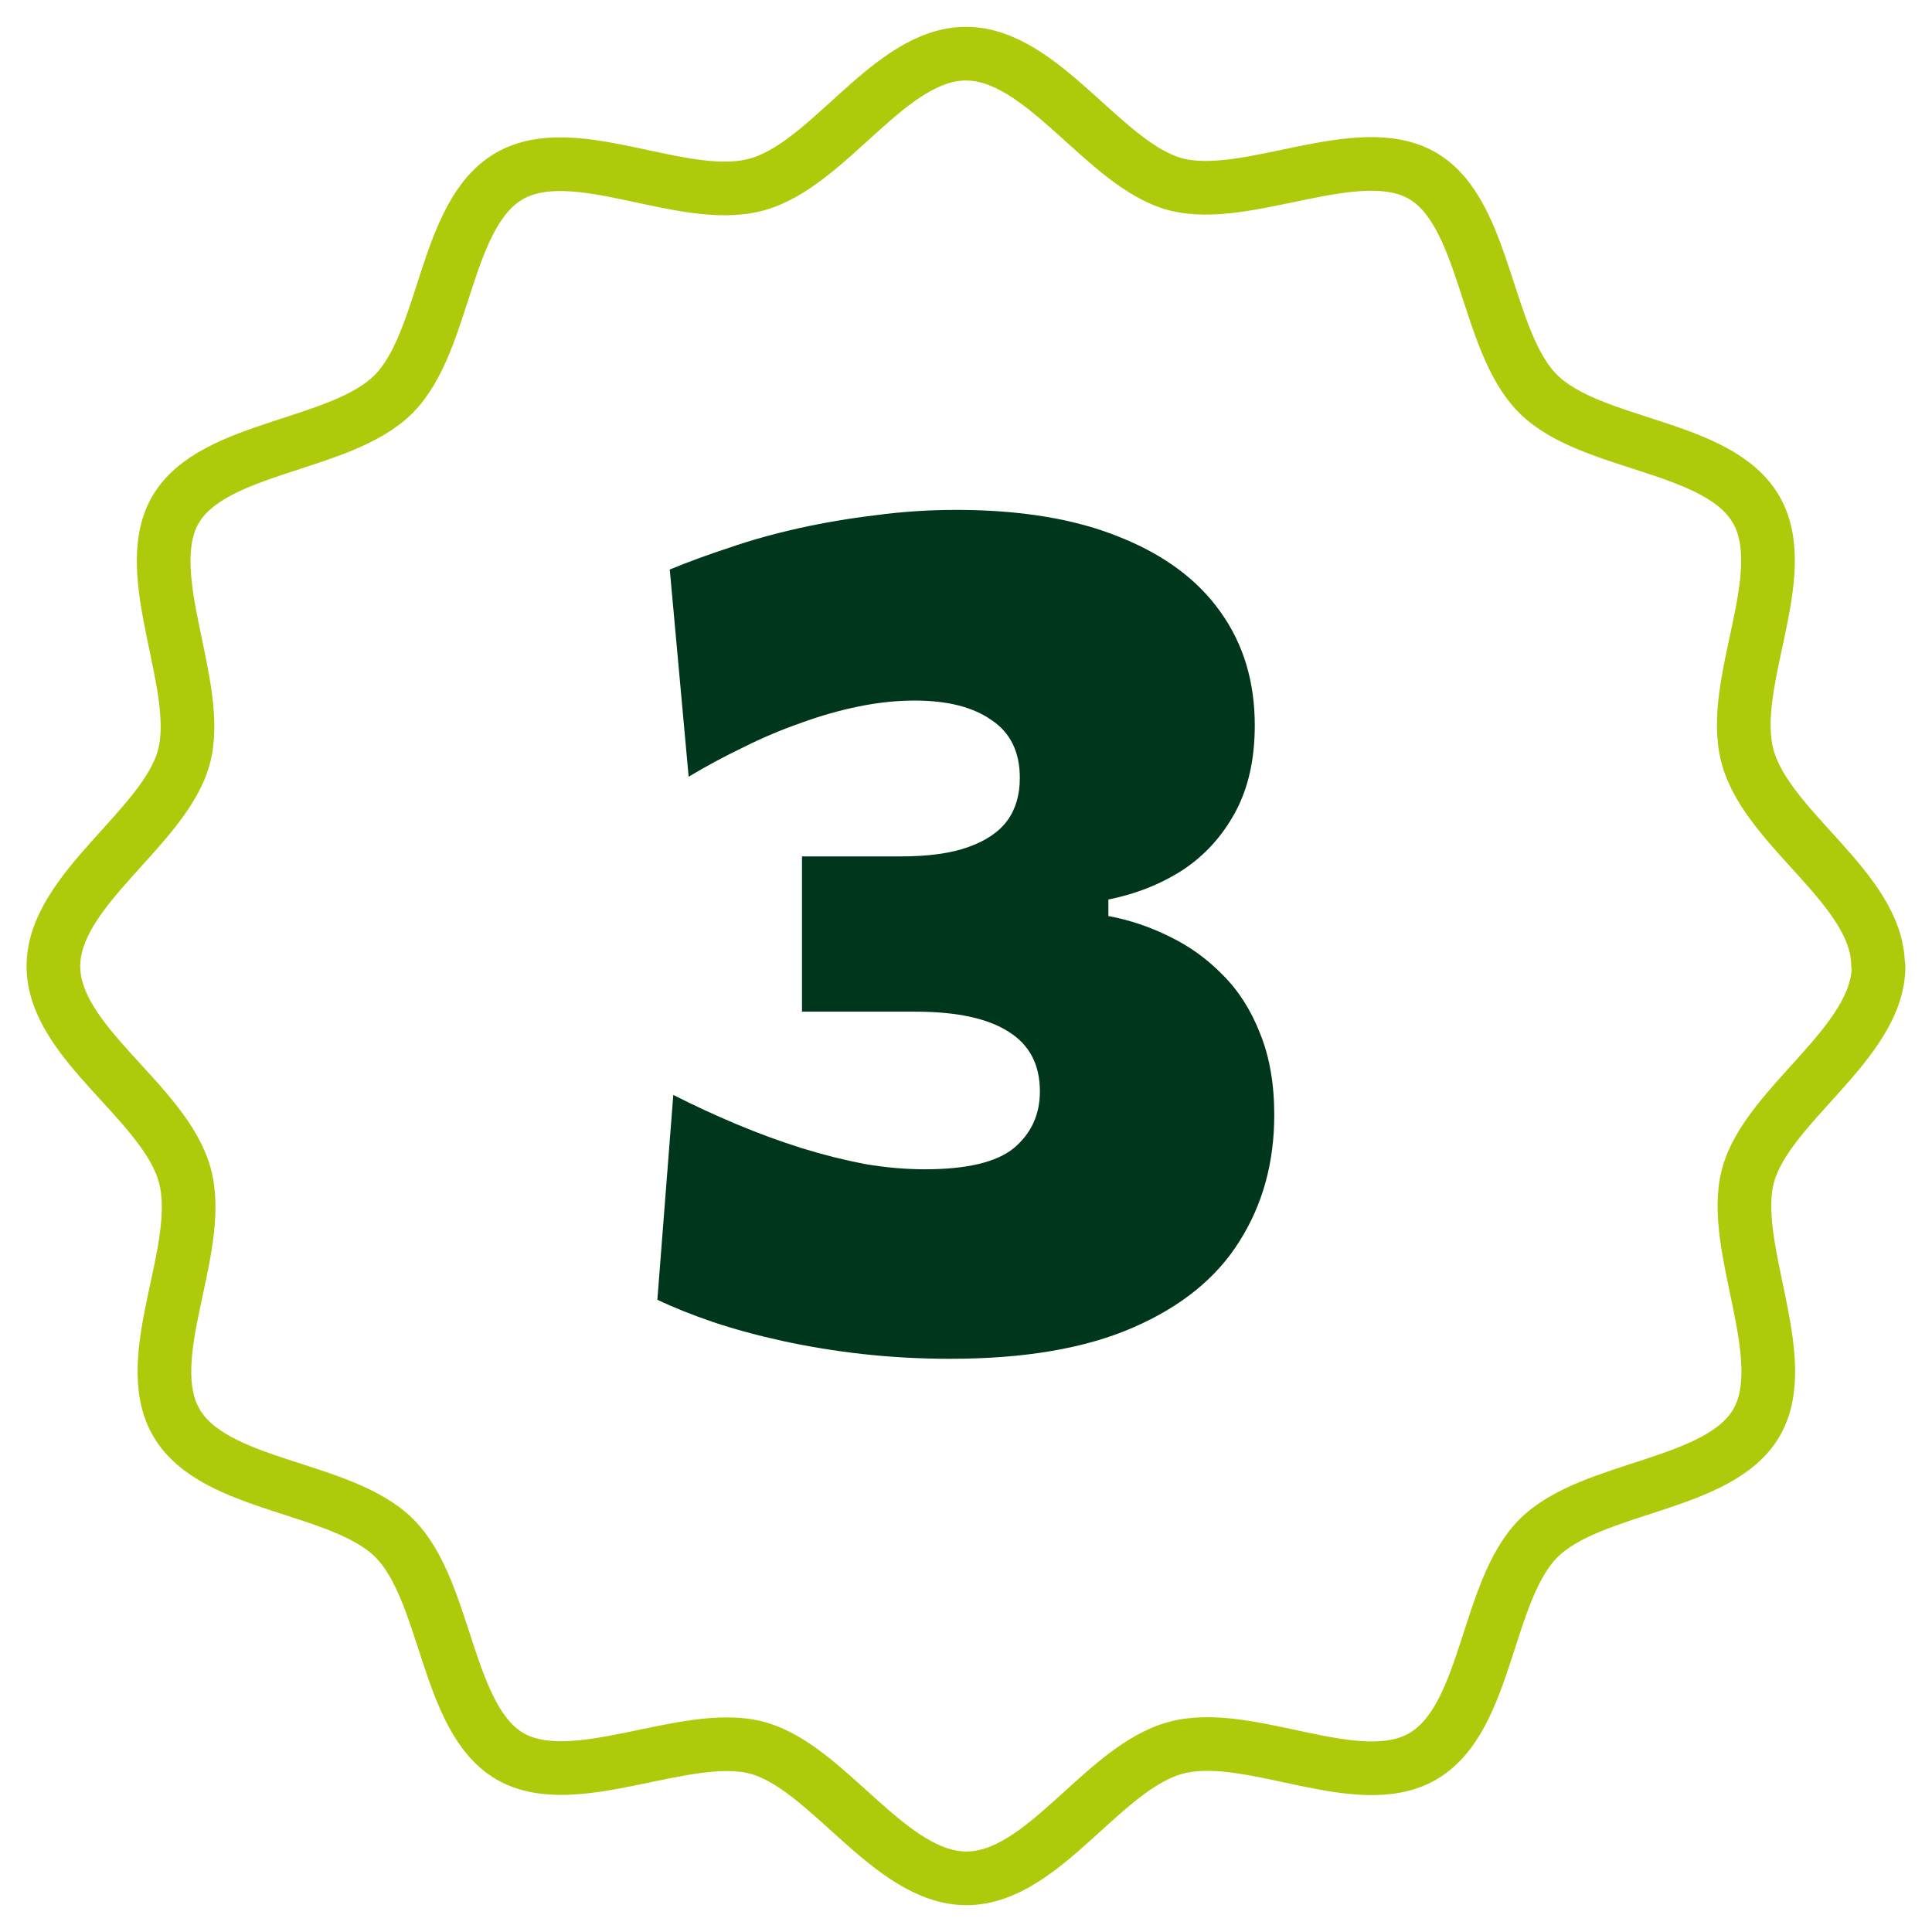
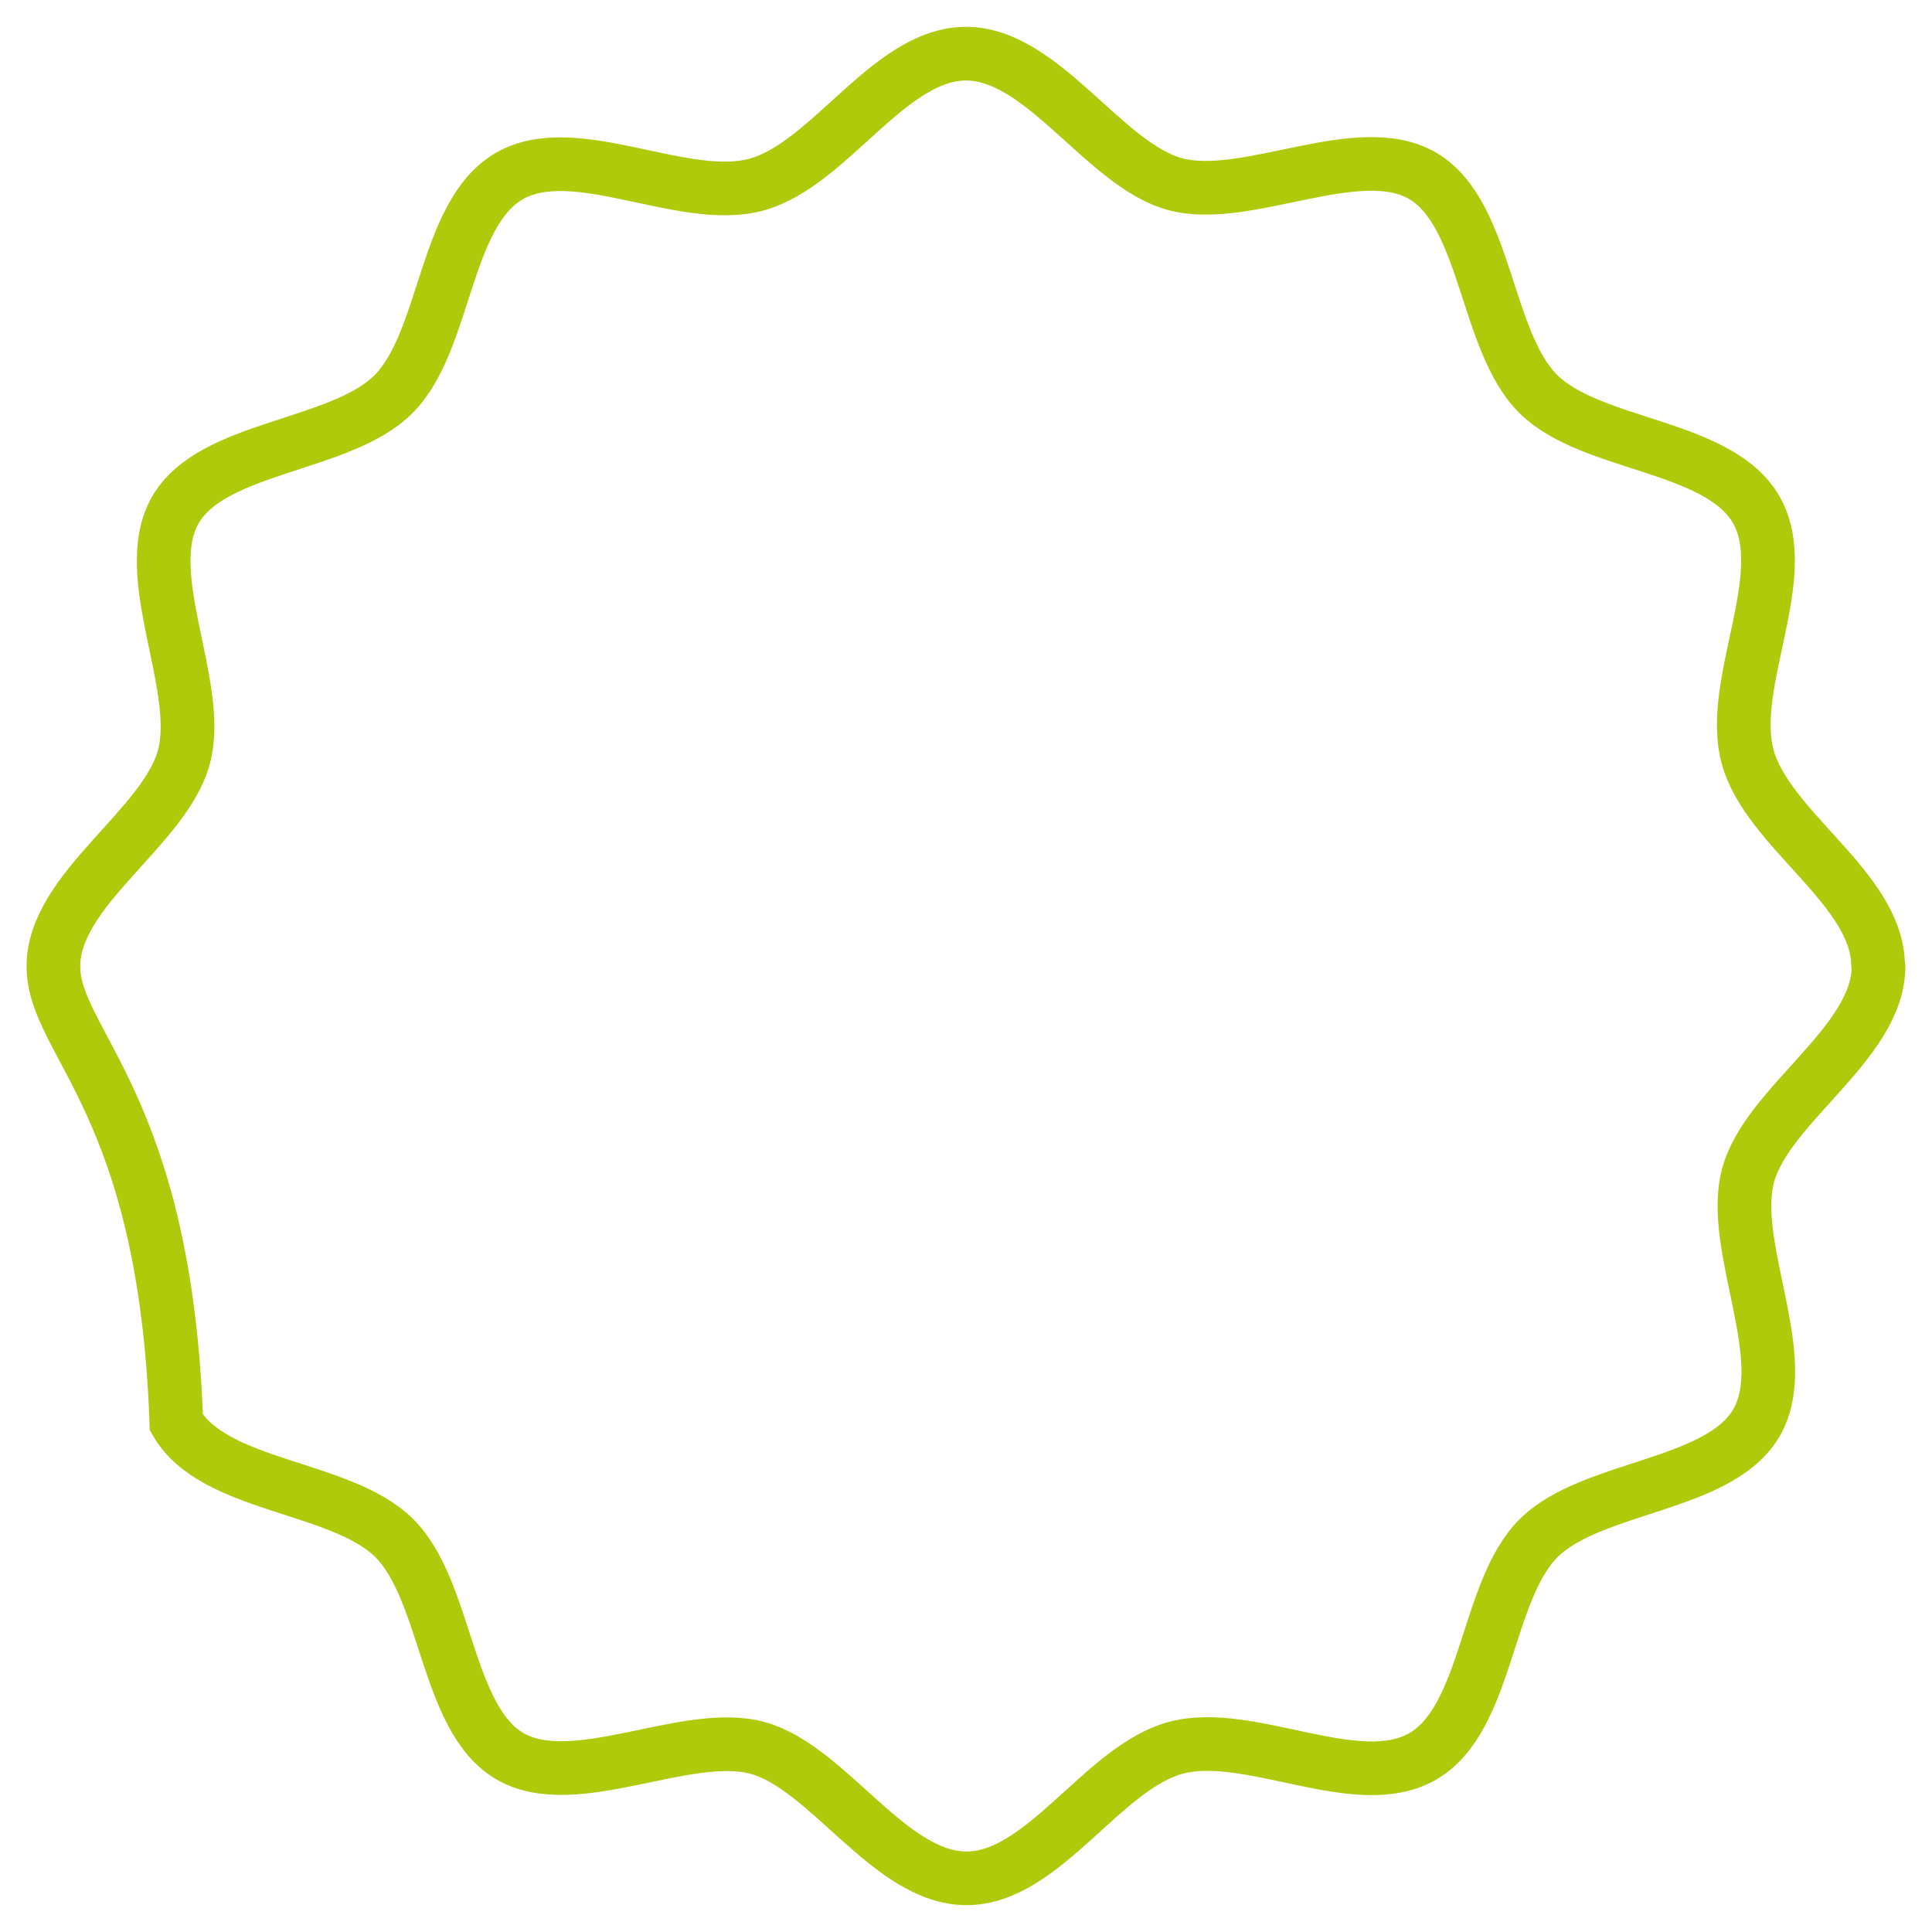
<svg xmlns="http://www.w3.org/2000/svg" width="72" height="72" viewBox="0 0 72 72" fill="none">
-   <path d="M69.999 36C70.005 36.006 70.008 36.014 70.008 36.022C69.996 38.885 65.845 41.173 65.142 43.816C64.438 46.463 66.844 50.616 65.463 53.013C64.082 55.411 59.304 55.357 57.335 57.327C55.365 59.297 55.455 64.047 53.021 65.455C50.588 66.863 46.56 64.403 43.824 65.134C41.088 65.865 38.887 70 36.017 70C33.147 70 30.857 65.838 28.21 65.134C25.563 64.43 21.41 66.836 19.012 65.455C16.615 64.073 16.669 59.297 14.699 57.327C12.729 55.357 7.979 55.446 6.571 53.013C5.163 50.58 7.623 46.552 6.892 43.816C6.161 41.08 1.99 38.879 1.99 36.009C1.99 33.139 6.152 30.849 6.856 28.202C7.56 25.555 5.154 21.402 6.535 19.005C7.917 16.607 12.694 16.66 14.663 14.691C16.633 12.721 16.544 7.971 18.977 6.563C21.41 5.155 25.438 7.615 28.174 6.884C30.91 6.153 33.129 2 35.999 2C38.869 2 41.159 6.162 43.806 6.866C46.453 7.57 50.606 5.164 53.004 6.545C55.401 7.927 55.347 12.704 57.317 14.673C59.287 16.643 64.037 16.554 65.445 18.987C66.853 21.42 64.393 25.448 65.124 28.184C65.854 30.916 69.978 33.115 69.99 35.978C69.99 35.986 69.993 35.994 69.999 36V36Z" stroke="#AFCA0B" stroke-width="2" />
-   <path d="M35.41 50.638C34.295 50.638 33.21 50.579 32.154 50.462C31.113 50.345 30.123 50.183 29.184 49.978C28.245 49.773 27.38 49.538 26.588 49.274C25.811 49.01 25.114 48.731 24.498 48.438L25.092 40.804C25.869 41.2 26.661 41.567 27.468 41.904C28.275 42.241 29.074 42.535 29.866 42.784C30.673 43.033 31.457 43.231 32.22 43.378C32.997 43.51 33.745 43.576 34.464 43.576C36.033 43.576 37.141 43.312 37.786 42.784C38.431 42.241 38.754 41.537 38.754 40.672C38.754 39.675 38.365 38.934 37.588 38.45C36.811 37.951 35.652 37.702 34.112 37.702C33.393 37.702 32.682 37.702 31.978 37.702C31.289 37.702 30.592 37.702 29.888 37.702V31.916C30.504 31.916 31.113 31.916 31.714 31.916C32.33 31.916 32.946 31.916 33.562 31.916C34.603 31.916 35.447 31.799 36.092 31.564C36.752 31.329 37.236 30.999 37.544 30.574C37.852 30.149 38.006 29.621 38.006 28.99C38.006 28.022 37.654 27.303 36.95 26.834C36.261 26.35 35.307 26.108 34.09 26.108C33.415 26.108 32.719 26.181 32 26.328C31.281 26.475 30.563 26.68 29.844 26.944C29.125 27.193 28.414 27.494 27.71 27.846C27.006 28.183 26.324 28.55 25.664 28.946L24.96 21.224C25.635 20.945 26.375 20.674 27.182 20.41C27.989 20.131 28.854 19.889 29.778 19.684C30.702 19.479 31.655 19.317 32.638 19.2C33.621 19.068 34.618 19.002 35.63 19.002C38.035 19.002 40.067 19.339 41.724 20.014C43.381 20.674 44.635 21.605 45.486 22.808C46.337 23.996 46.762 25.404 46.762 27.032C46.762 28.293 46.52 29.371 46.036 30.266C45.552 31.161 44.899 31.879 44.078 32.422C43.257 32.95 42.333 33.317 41.306 33.522V34.138C42.098 34.285 42.861 34.541 43.594 34.908C44.327 35.26 44.987 35.737 45.574 36.338C46.161 36.925 46.623 37.651 46.96 38.516C47.312 39.381 47.488 40.393 47.488 41.552C47.488 43.327 47.055 44.896 46.19 46.26C45.339 47.624 44.019 48.695 42.23 49.472C40.455 50.249 38.182 50.638 35.41 50.638Z" fill="#00371C" />
+   <path d="M69.999 36C70.005 36.006 70.008 36.014 70.008 36.022C69.996 38.885 65.845 41.173 65.142 43.816C64.438 46.463 66.844 50.616 65.463 53.013C64.082 55.411 59.304 55.357 57.335 57.327C55.365 59.297 55.455 64.047 53.021 65.455C50.588 66.863 46.56 64.403 43.824 65.134C41.088 65.865 38.887 70 36.017 70C33.147 70 30.857 65.838 28.21 65.134C25.563 64.43 21.41 66.836 19.012 65.455C16.615 64.073 16.669 59.297 14.699 57.327C12.729 55.357 7.979 55.446 6.571 53.013C6.161 41.08 1.99 38.879 1.99 36.009C1.99 33.139 6.152 30.849 6.856 28.202C7.56 25.555 5.154 21.402 6.535 19.005C7.917 16.607 12.694 16.66 14.663 14.691C16.633 12.721 16.544 7.971 18.977 6.563C21.41 5.155 25.438 7.615 28.174 6.884C30.91 6.153 33.129 2 35.999 2C38.869 2 41.159 6.162 43.806 6.866C46.453 7.57 50.606 5.164 53.004 6.545C55.401 7.927 55.347 12.704 57.317 14.673C59.287 16.643 64.037 16.554 65.445 18.987C66.853 21.42 64.393 25.448 65.124 28.184C65.854 30.916 69.978 33.115 69.99 35.978C69.99 35.986 69.993 35.994 69.999 36V36Z" stroke="#AFCA0B" stroke-width="2" />
</svg>